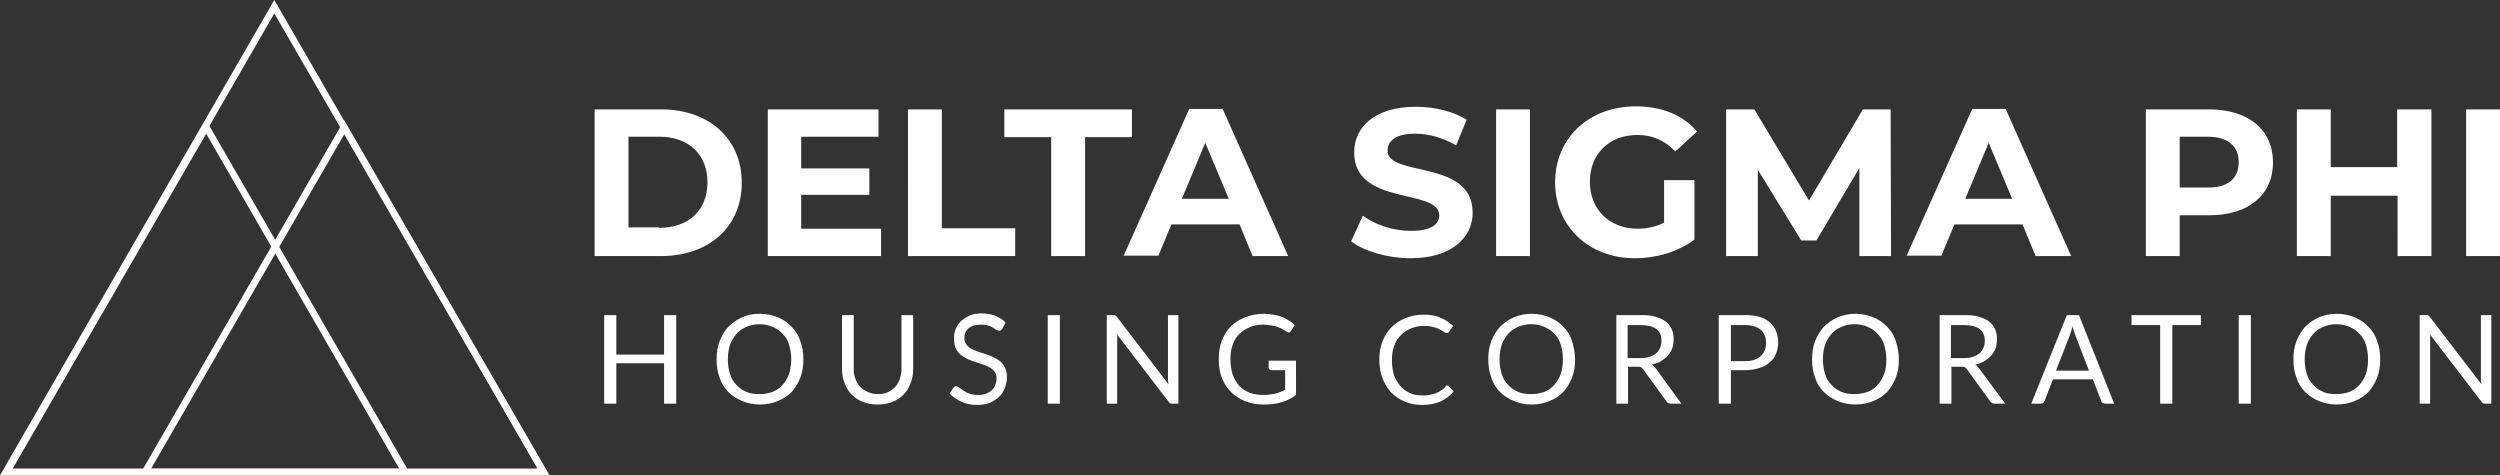
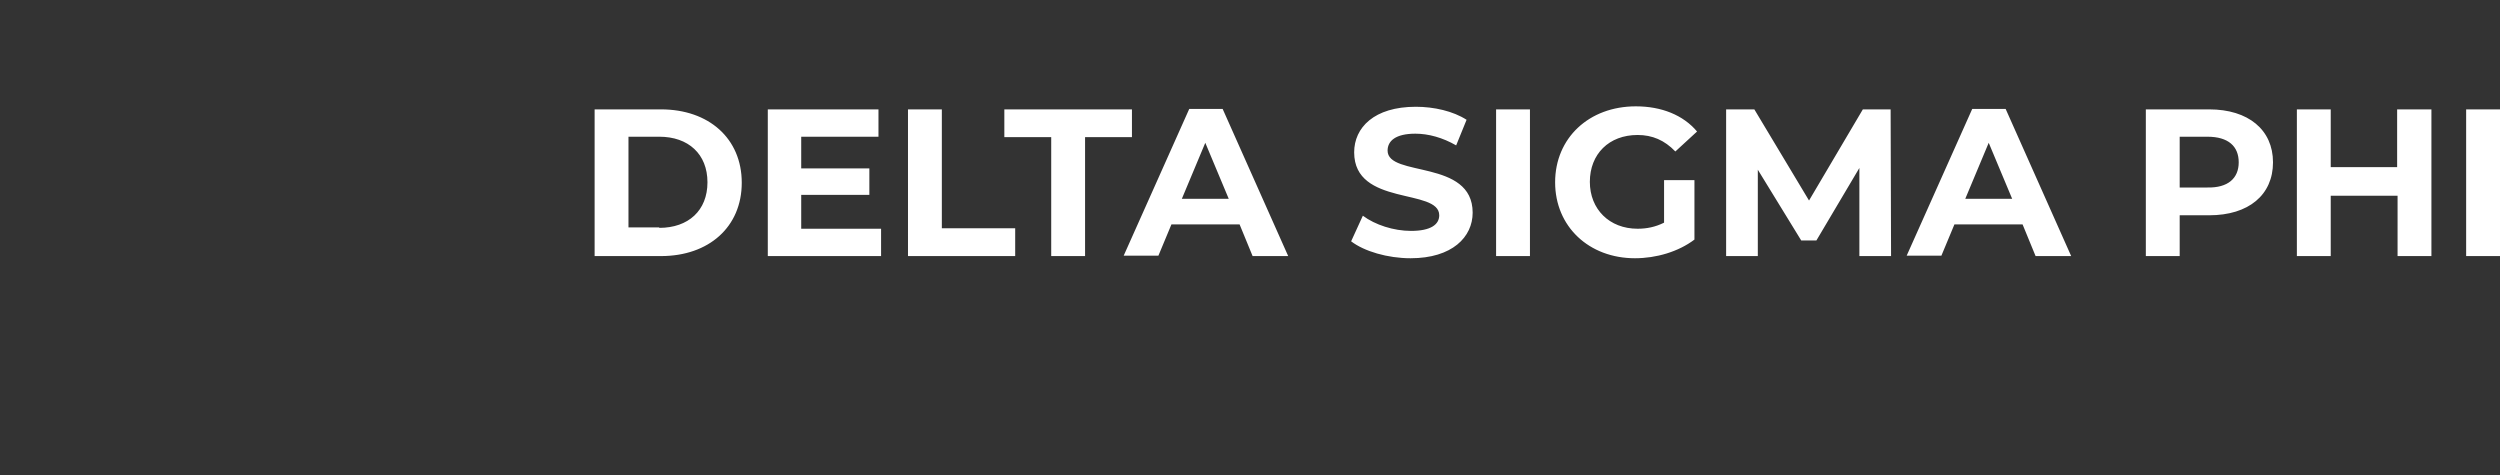
<svg xmlns="http://www.w3.org/2000/svg" xml:space="preserve" viewBox="0 0 576 109.5">
  <rect x="0" y="0" width="576" height="109.5" fill="#333333" stroke="none" />
  <g fill="#FFFFFF">
    <path d="M137 25.2h15.3c11 0 18.6 6.7 18.6 16.9S163.3 59 152.3 59H137V25.2zm14.9 27.3c6.7 0 11.1-4 11.1-10.5s-4.4-10.5-11.1-10.5h-7.1v20.9h7.1zM203 52.7V59h-26.1V25.2h25.5v6.3h-17.8v7.3h15.7v6.1h-15.7v7.8H203zM209.2 25.2h7.8v27.4h16.9V59h-24.7V25.2zM242.2 31.6h-10.8v-6.4h29.4v6.4H250V59h-7.8V31.6zM285.6 51.7h-15.7l-3 7.2h-8L274 25.1h7.7L296.8 59h-8.2l-3-7.3zm-2.5-5.9-5.4-12.9-5.4 12.9h10.8zM311.3 55.6l2.7-5.9c2.8 2.1 7.1 3.5 11.1 3.5 4.6 0 6.5-1.5 6.5-3.6 0-6.3-19.6-2-19.6-14.5 0-5.7 4.6-10.5 14.2-10.5 4.2 0 8.6 1 11.7 3l-2.4 5.9c-3.1-1.8-6.4-2.7-9.4-2.7-4.6 0-6.4 1.7-6.4 3.9 0 6.2 19.6 1.9 19.6 14.3 0 5.6-4.7 10.5-14.3 10.5-5.3 0-10.7-1.6-13.7-3.9zM344.7 25.2h7.8V59h-7.8V25.2zM383.3 41.5h7.1v13.7c-3.7 2.8-8.8 4.3-13.7 4.3-10.6 0-18.4-7.3-18.4-17.5s7.8-17.5 18.6-17.5c5.9 0 10.9 2 14.1 5.8l-5 4.6c-2.5-2.6-5.3-3.8-8.7-3.8-6.6 0-11 4.4-11 10.8 0 6.3 4.5 10.8 11 10.8 2.1 0 4.1-.4 6.1-1.4v-9.8zM428.4 59V38.7l-9.9 16.7H415l-10-16.3V59h-7.3V25.2h6.5l12.6 21 12.4-21h6.4l.1 33.8h-7.3zM466 51.7h-15.7l-3 7.2h-8l15.1-33.8h7.7L477.2 59H469l-3-7.3zm-2.4-5.9-5.4-12.9-5.4 12.9h10.8zM523.7 37.4c0 7.5-5.6 12.2-14.7 12.2h-6.8V59h-7.8V25.2H509c9 0 14.7 4.7 14.7 12.2zm-7.9 0c0-3.7-2.4-5.9-7.2-5.9h-6.4v11.7h6.4c4.7.1 7.2-2.1 7.2-5.8zM560.2 25.2V59h-7.8V45.1H537V59h-7.8V25.2h7.8v13.3h15.3V25.2h7.9zM568.2 25.2h7.8V59h-7.8V25.2z" />
  </g>
  <g fill="#FFFFFF">
-     <path d="M155.8 93H153v-9.3h-11V93h-2.8V72.6h2.8v9.1h11v-9.1h2.8V93zM185.1 82.8c0 1.5-.2 2.9-.7 4.2-.5 1.3-1.2 2.4-2 3.3-.9.9-1.9 1.6-3.2 2.1-1.2.5-2.6.8-4.1.8-1.5 0-2.9-.3-4.1-.8-1.2-.5-2.3-1.2-3.2-2.1-.9-.9-1.6-2-2-3.3-.5-1.3-.7-2.7-.7-4.2s.2-2.9.7-4.2c.5-1.3 1.2-2.4 2-3.3.9-.9 1.9-1.6 3.2-2.2s2.6-.8 4.1-.8c1.5 0 2.9.3 4.1.8 1.2.5 2.3 1.2 3.2 2.2.9.9 1.6 2 2 3.3.5 1.3.7 2.7.7 4.2zm-2.8 0c0-1.3-.2-2.4-.5-3.4s-.8-1.8-1.5-2.5c-.6-.7-1.4-1.2-2.3-1.6-.9-.4-1.9-.6-3-.6s-2.1.2-3 .6c-.9.4-1.7.9-2.3 1.6-.6.7-1.1 1.5-1.5 2.5-.3 1-.5 2.1-.5 3.4 0 1.3.2 2.4.5 3.4s.8 1.8 1.5 2.5c.6.7 1.4 1.2 2.3 1.6.9.4 1.9.5 3 .5s2.1-.2 3-.5c.9-.4 1.7-.9 2.3-1.6.6-.7 1.1-1.5 1.5-2.5.3-1 .5-2.2.5-3.4zM202.2 90.8c.8 0 1.6-.1 2.3-.4.7-.3 1.2-.7 1.7-1.2s.8-1.1 1.1-1.8c.2-.7.4-1.5.4-2.3V72.6h2.7V85c0 1.2-.2 2.3-.6 3.3-.4 1-.9 1.9-1.6 2.6-.7.7-1.5 1.3-2.6 1.7-1 .4-2.1.6-3.4.6s-2.4-.2-3.4-.6c-1-.4-1.9-1-2.6-1.7-.7-.7-1.2-1.6-1.6-2.6-.4-1-.6-2.1-.6-3.3V72.6h2.7V85c0 .9.1 1.6.4 2.3.2.7.6 1.3 1.1 1.8.5.5 1 .9 1.7 1.2.7.3 1.5.5 2.3.5zM230.9 75.8l-.3.3c-.1.1-.2.1-.4.1s-.3-.1-.6-.2-.5-.3-.8-.5c-.3-.2-.7-.4-1.2-.5-.5-.2-1-.2-1.7-.2-.6 0-1.2.1-1.6.2-.5.2-.9.4-1.2.7-.3.3-.6.6-.7 1-.2.4-.2.8-.2 1.2 0 .6.1 1 .4 1.4.3.4.6.7 1.1 1 .5.3 1 .5 1.6.7l1.8.6c.6.2 1.2.4 1.8.7.6.3 1.1.6 1.6 1s.8.9 1.1 1.5c.3.6.4 1.3.4 2.1 0 .9-.2 1.7-.5 2.5s-.7 1.5-1.3 2c-.6.6-1.3 1-2.1 1.4-.8.3-1.8.5-2.9.5-1.3 0-2.5-.2-3.6-.7s-2-1.1-2.8-1.9l.8-1.3.3-.3c.1-.1.2-.1.4-.1s.4.1.7.3c.3.2.6.4 1 .7.4.3.8.5 1.4.7.5.2 1.2.3 2 .3.7 0 1.2-.1 1.8-.3.5-.2.9-.4 1.3-.8.4-.3.6-.7.8-1.2.2-.5.3-1 .3-1.5 0-.6-.1-1.1-.4-1.5-.3-.4-.6-.7-1.1-1-.5-.3-1-.5-1.6-.7l-1.8-.6c-.6-.2-1.2-.4-1.8-.7-.6-.3-1.1-.6-1.6-1s-.8-.9-1.1-1.5c-.3-.6-.4-1.4-.4-2.3 0-.7.1-1.4.4-2.1.3-.7.7-1.3 1.2-1.8s1.2-.9 2-1.3c.8-.3 1.7-.5 2.7-.5 1.1 0 2.2.2 3.1.5.9.4 1.8.9 2.5 1.6l-.8 1.5zM244.2 93h-2.8V72.6h2.8V93zM257 72.7c.1.1.3.2.4.4l11.8 15.4c0-.2 0-.5-.1-.7V72.6h2.4V93h-1.4c-.2 0-.4 0-.5-.1-.1-.1-.3-.2-.4-.4l-11.8-15.4V93H255V72.6h1.4c.3 0 .5 0 .6.1zM291 91c.6 0 1.1 0 1.5-.1.5-.1.9-.1 1.3-.2s.8-.2 1.2-.4c.4-.1.7-.3 1.1-.5v-4.5h-3.2c-.2 0-.3-.1-.4-.2-.1-.1-.2-.2-.2-.4v-1.6h6.3V91c-.5.4-1 .7-1.6 1-.6.3-1.1.5-1.8.7-.6.2-1.3.3-2 .4-.7.1-1.5.1-2.3.1-1.5 0-2.8-.3-4.1-.8-1.2-.5-2.3-1.2-3.2-2.1-.9-.9-1.6-2-2.1-3.3-.5-1.3-.7-2.7-.7-4.2 0-1.6.2-3 .7-4.3.5-1.3 1.2-2.4 2.1-3.3.9-.9 2-1.6 3.3-2.1 1.3-.5 2.7-.8 4.3-.8.8 0 1.6.1 2.2.2.7.1 1.3.3 1.9.5.6.2 1.1.5 1.6.8.5.3 1 .7 1.4 1.1l-.8 1.3c-.2.3-.4.4-.6.4-.2 0-.3-.1-.5-.2s-.5-.3-.8-.5c-.3-.2-.7-.4-1.1-.5-.4-.2-.9-.3-1.5-.4-.6-.1-1.3-.2-2-.2-1.1 0-2.2.2-3.1.6-.9.4-1.7.9-2.4 1.6-.7.7-1.2 1.5-1.5 2.5-.4 1-.5 2.1-.5 3.3 0 1.3.2 2.4.5 3.5.4 1 .9 1.9 1.5 2.6.7.7 1.5 1.2 2.4 1.6 1 .3 2 .5 3.1.5zM333.4 88.8c.2 0 .3.1.4.2l1.1 1.2c-.8 1-1.8 1.7-3 2.3-1.2.5-2.6.8-4.3.8-1.5 0-2.8-.3-4-.8-1.2-.5-2.2-1.2-3.1-2.1-.8-.9-1.5-2-2-3.3-.5-1.3-.7-2.7-.7-4.2s.2-2.9.7-4.2c.5-1.3 1.2-2.4 2.1-3.3.9-.9 2-1.6 3.2-2.1 1.3-.5 2.6-.8 4.2-.8 1.5 0 2.8.2 3.9.7 1.1.5 2.1 1.1 2.9 1.9l-.9 1.3c-.1.1-.1.2-.2.2-.1.1-.2.1-.4.1-.1 0-.3 0-.4-.1-.1-.1-.3-.2-.5-.3-.2-.1-.4-.3-.7-.4-.3-.2-.6-.3-.9-.4l-1.2-.3c-.5-.1-1-.1-1.6-.1-1.1 0-2.1.2-3 .6-.9.4-1.7.9-2.3 1.6-.7.7-1.2 1.5-1.5 2.5-.4 1-.5 2.1-.5 3.3 0 1.3.2 2.4.5 3.4.4 1 .9 1.8 1.5 2.5s1.4 1.2 2.2 1.6c.9.4 1.8.5 2.8.5.6 0 1.2 0 1.6-.1.5-.1.9-.2 1.3-.3.4-.2.8-.3 1.2-.6.4-.2.7-.5 1.1-.8.2-.5.4-.5.5-.5zM362.9 82.8c0 1.5-.2 2.9-.7 4.2-.5 1.3-1.2 2.4-2 3.3-.9.9-1.9 1.6-3.2 2.1-1.2.5-2.6.8-4.1.8-1.5 0-2.9-.3-4.1-.8-1.2-.5-2.3-1.2-3.2-2.1-.9-.9-1.6-2-2-3.3-.5-1.3-.7-2.7-.7-4.2s.2-2.9.7-4.2c.5-1.3 1.2-2.4 2-3.3.9-.9 1.9-1.6 3.2-2.2 1.2-.5 2.6-.8 4.1-.8 1.5 0 2.9.3 4.1.8 1.2.5 2.3 1.2 3.2 2.2.9.9 1.6 2 2 3.3.4 1.3.7 2.7.7 4.2zm-2.8 0c0-1.3-.2-2.4-.5-3.4s-.8-1.8-1.5-2.5c-.6-.7-1.4-1.2-2.3-1.6-.9-.4-1.9-.6-3-.6s-2.1.2-3 .6c-.9.4-1.7.9-2.3 1.6-.6.7-1.1 1.5-1.5 2.5-.3 1-.5 2.1-.5 3.4 0 1.3.2 2.4.5 3.4s.8 1.8 1.5 2.5c.6.7 1.4 1.2 2.3 1.6.9.4 1.9.5 3 .5s2.1-.2 3-.5c.9-.4 1.7-.9 2.3-1.6.6-.7 1.1-1.5 1.5-2.5.3-1 .5-2.2.5-3.4zM375.1 84.5V93h-2.7V72.6h5.8c1.3 0 2.4.1 3.3.4.9.3 1.7.6 2.3 1.1.6.5 1.1 1.1 1.4 1.8.3.7.4 1.5.4 2.3 0 .7-.1 1.4-.3 2-.2.6-.6 1.2-1 1.7s-1 .9-1.6 1.3c-.6.4-1.3.6-2.1.8.3.2.6.5.9.9l5.9 8.1H385c-.5 0-.9-.2-1.1-.6l-5.3-7.3c-.2-.2-.3-.4-.5-.5-.2-.1-.5-.1-.9-.1h-2.1zm0-2h2.9c.8 0 1.5-.1 2.1-.3.6-.2 1.1-.5 1.5-.8.4-.4.7-.8.9-1.3.2-.5.3-1 .3-1.6 0-1.2-.4-2.1-1.2-2.7-.8-.6-2-.9-3.6-.9h-3v7.6zM398.8 85.3V93H396V72.6h6c1.3 0 2.4.1 3.4.4 1 .3 1.7.7 2.4 1.3.6.6 1.1 1.2 1.4 2 .3.8.5 1.6.5 2.6 0 .9-.2 1.8-.5 2.6s-.8 1.5-1.5 2c-.6.6-1.4 1-2.4 1.3-.9.3-2 .5-3.3.5h-3.2zm0-2.1h3.3c.8 0 1.5-.1 2.1-.3.6-.2 1.1-.5 1.5-.9.4-.4.7-.8.9-1.3.2-.5.3-1.1.3-1.7 0-1.3-.4-2.3-1.2-3-.8-.7-2-1.1-3.6-1.1h-3.3v8.3zM437.5 82.8c0 1.5-.2 2.9-.7 4.2-.5 1.3-1.2 2.4-2 3.3-.9.9-1.9 1.6-3.2 2.1-1.2.5-2.6.8-4.1.8-1.5 0-2.9-.3-4.1-.8-1.2-.5-2.3-1.2-3.2-2.1-.9-.9-1.6-2-2-3.3-.5-1.3-.7-2.7-.7-4.2s.2-2.9.7-4.2c.5-1.3 1.2-2.4 2-3.3.9-.9 1.9-1.6 3.2-2.2 1.2-.5 2.6-.8 4.1-.8 1.5 0 2.9.3 4.1.8 1.2.5 2.3 1.2 3.2 2.2.9.9 1.6 2 2 3.3.4 1.3.7 2.7.7 4.2zm-2.9 0c0-1.3-.2-2.4-.5-3.4s-.8-1.8-1.5-2.5c-.6-.7-1.4-1.2-2.3-1.6-.9-.4-1.9-.6-3-.6s-2.1.2-3 .6c-.9.4-1.7.9-2.3 1.6-.6.7-1.1 1.5-1.5 2.5-.3 1-.5 2.1-.5 3.4 0 1.3.2 2.4.5 3.4s.8 1.8 1.5 2.5c.6.7 1.4 1.2 2.3 1.6.9.4 1.9.5 3 .5s2.1-.2 3-.5c.9-.4 1.7-.9 2.3-1.6.6-.7 1.1-1.5 1.5-2.5.4-1 .5-2.2.5-3.4zM449.6 84.5V93h-2.7V72.6h5.8c1.3 0 2.4.1 3.3.4.9.3 1.7.6 2.3 1.1.6.5 1.1 1.1 1.4 1.8.3.7.4 1.5.4 2.3 0 .7-.1 1.4-.3 2-.2.6-.6 1.2-1 1.7s-1 .9-1.6 1.3c-.6.4-1.3.6-2.1.8.3.2.6.5.9.9l6 8.1h-2.4c-.5 0-.9-.2-1.1-.6l-5.3-7.3c-.2-.2-.3-.4-.5-.5-.2-.1-.5-.1-.9-.1h-2.2zm0-2h2.9c.8 0 1.5-.1 2.1-.3.6-.2 1.1-.5 1.5-.8.4-.4.7-.8.9-1.3.2-.5.3-1 .3-1.6 0-1.2-.4-2.1-1.2-2.7-.8-.6-2-.9-3.6-.9h-3v7.6zM487.1 93H485c-.2 0-.4-.1-.6-.2-.2-.1-.3-.3-.3-.5l-1.9-4.9H473l-1.9 4.9c-.1.2-.2.3-.3.5-.2.1-.4.2-.6.2H468l8.2-20.4h2.8l8.1 20.4zm-13.4-7.6h7.6l-3.2-8.3c-.2-.5-.4-1.2-.6-1.9-.1.4-.2.7-.3 1.1l-.3.9-3.2 8.2zM507.1 72.6v2.3h-6.6V93h-2.8V74.9h-6.6v-2.3h16zM518.6 93h-2.8V72.6h2.8V93zM548.4 82.8c0 1.5-.2 2.9-.7 4.2-.5 1.3-1.2 2.4-2 3.3-.9.9-1.9 1.6-3.2 2.1-1.2.5-2.6.8-4.1.8-1.5 0-2.9-.3-4.1-.8-1.2-.5-2.3-1.2-3.2-2.1-.9-.9-1.6-2-2-3.3-.5-1.3-.7-2.7-.7-4.2s.2-2.9.7-4.2c.5-1.3 1.2-2.4 2-3.3.9-.9 1.9-1.6 3.2-2.2 1.2-.5 2.6-.8 4.1-.8 1.5 0 2.9.3 4.1.8 1.2.5 2.3 1.2 3.2 2.2.9.9 1.6 2 2 3.3.5 1.3.7 2.7.7 4.2zm-2.8 0c0-1.3-.2-2.4-.5-3.4s-.8-1.8-1.5-2.5c-.6-.7-1.4-1.2-2.3-1.6-.9-.4-1.9-.6-3-.6s-2.1.2-3 .6c-.9.4-1.7.9-2.3 1.6-.6.7-1.1 1.5-1.5 2.5-.3 1-.5 2.1-.5 3.4 0 1.3.2 2.4.5 3.4s.8 1.8 1.5 2.5c.6.7 1.4 1.2 2.3 1.6.9.4 1.9.5 3 .5s2.1-.2 3-.5c.9-.4 1.7-.9 2.3-1.6.6-.7 1.1-1.5 1.5-2.5.3-1 .5-2.2.5-3.4zM559.5 72.7c.1.1.3.2.4.4l11.8 15.4c0-.2 0-.5-.1-.7V72.6h2.4V93h-1.4c-.2 0-.4 0-.5-.1-.1-.1-.3-.2-.4-.4l-11.8-15.4V93h-2.4V72.6h1.4c.3 0 .5 0 .6.1z" />
-   </g>
-   <path fill="#FFFFFF" d="M126.6 109.5H32.1l47.2-81.8 47.3 81.8zM34.8 108h89.1L79.4 30.8 34.8 108z" />
-   <path fill="#FFFFFF" d="M94.7 109.5H.3l47.2-81.8 47.2 81.8zM2.9 108H92L47.5 30.8 2.9 108z" />
-   <path fill="#FFFFFF" d="M126.5 109.5H0l.7-1.2L63.2 0l63.3 109.5zM2.7 108h121.2L63.2 3.1 2.7 108z" />
+     </g>
</svg>